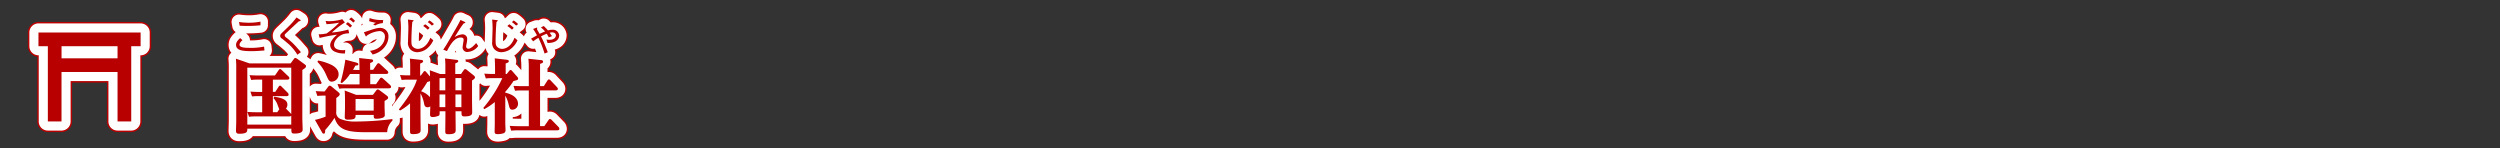
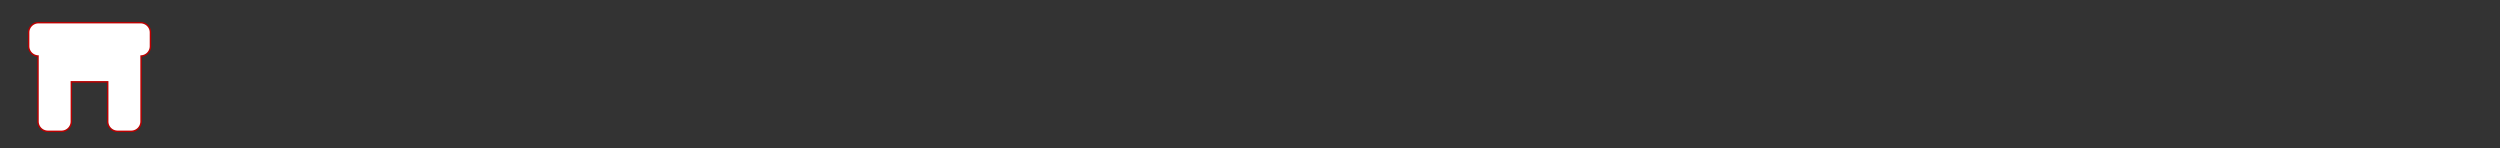
<svg xmlns="http://www.w3.org/2000/svg" viewBox="0 0 839.72 49.72">
  <rect x="0" y="0" width="839.72" height="49.72" fill="#333333" stroke="none" />
  <title>rc4016519941601-00005アセット 1</title>
  <g id="654d9445-379f-4434-8f9a-fcb3956c1285" data-name="レイヤー 2">
    <g id="c5bf8013-0e9f-4d41-840f-b7a2303a6e61" data-name="レイヤー 1">
-       <path d="M88.26,18.43,89.31,17c.19-.27.32-.4.51-.4a1.68,1.68,0,0,1,.62.27l2.48,1.83c.35.24.51.4.51.67,0,.46-.43.75-1.24,1.27V36.91c0,.57.11,3.45.11,3.64,0,.51,0,1.45-2.8,1.45-1,0-1-.38-1-1.64H73.71c0,1,0,1.7-2.75,1.7-.75,0-1.05-.27-1.05-1,0-.48.08-2.72.08-3.18V20.24a32.44,32.44,0,0,0-.11-3.39l4.58,1.59ZM73.71,19.86V39H88.47V36a.84.84,0,0,1-.73.24H76.41a20.9,20.9,0,0,0-2.13.11l-.54-1.62c.83.05,1.64.11,2.72.11H78.7V29.42H77.43a20.32,20.32,0,0,0-2.13.11l-.54-1.62c.83.05,1.64.11,2.72.11H78.7V23.87H77.08A20.92,20.92,0,0,0,75,24l-.54-1.62c.83.05,1.67.11,2.72.11H83l1.24-1.8c.19-.27.3-.35.46-.35s.27,0,.57.32l2.24,2.13a.82.82,0,0,1,.32.59c0,.46-.43.51-.78.51H82.3V28h.81l1.1-1.7c.16-.24.24-.38.46-.38s.3.05.59.35l2,2a1,1,0,0,1,.32.65c0,.51-.51.51-.75.51H82.3v5.39h1.48l.67-1c-.13-.22-.57-1.45-.67-1.72a7,7,0,0,0-1.27-2l.22-.48c1.67.27,4.44.7,4.44,2.64a2,2,0,0,1-.48,1.35l1.54,1.56a1,1,0,0,1,.24.32V19.86ZM78.14,4.41a19.44,19.44,0,0,1-3.88.36,23.07,23.07,0,0,1-3.34-.24l.23,1.25c.47,0,.94.07,2.26.07a39,39,0,0,0,4.72-.22Zm1.2,8.38a21.19,21.19,0,0,1-4.82.42c-2.25,0-3.43-.24-3.43-1.08,0-.59.83-1.37,1-1.51l-.79-.69c-.92.85-1.37,1.48-1.37,2.29,0,1.79,2,2.1,5.11,2.1,1.41,0,2.11-.05,4.43-.23ZM90.23,3a23.66,23.66,0,0,1-3,3.36C87,6.61,85.8,7.74,85.53,8c-.57.57-.77.75-.77,1.17s.19.67.67,1,1.68,1.37,2.41,2a16.64,16.64,0,0,1,2.69,3.35l1.2-.87-.09-.09-1.47-1.68a24,24,0,0,0-3.49-3.2.94.94,0,0,1-.42-.7c0-.11,0-.28.39-.63q2.12-2,4.29-4c.67-.19.69-.22.69-.32s-.09-.2-.2-.27ZM100.85,26.3c.24-.32.4-.38.54-.38a.94.94,0,0,1,.59.27l2.29,1.89c.43.35.48.54.48.7,0,.43-.4.73-1.16,1.29v4.5A2.32,2.32,0,0,0,105,37.1a12.33,12.33,0,0,0,5.06.86,99.7,99.7,0,0,0,12.39-.83l0,.54a5.59,5.59,0,0,0-1.75,3.88h-7c-6.65,0-9.37-.81-10.69-4.82a31.83,31.83,0,0,1-3.15,4.09c0,.7,0,1.21-.51,1.21-.16,0-.32,0-.59-.51l-2.34-4.12A21.19,21.19,0,0,0,100,36.32V29.26h-.75a17,17,0,0,0-2,.11l-.57-1.62c1.4.08,1.91.11,3,.11Zm-3.34-8.83A18.18,18.18,0,0,1,102,18.94c.67.35,2.37,1.35,2.37,3.1a2.42,2.42,0,0,1-2.26,2.53c-.92,0-1.13-.54-1.86-2.13a14.26,14.26,0,0,0-3-4.52Zm13.87,3.18V20c0-1.19-.05-2.48-.11-3.37l4,.43c.27,0,.7.08.7.48s-.32.46-1,.78v2.26h1l1.29-1.86c.19-.27.35-.35.48-.35a1,1,0,0,1,.57.3l2.37,2.18a1,1,0,0,1,.38.62c0,.51-.62.51-.86.51H115v3.45h1.94l1.29-1.86a.61.61,0,0,1,.48-.35,1.15,1.15,0,0,1,.57.3l2.37,2.15a1.1,1.1,0,0,1,.35.62c0,.51-.59.51-.83.51H106.59a18.65,18.65,0,0,0-2,.13L104,25.35a25.7,25.7,0,0,0,2.72.13h4.69V22h-3.21a12.92,12.92,0,0,1-2.75,3.07l-.43-.27a58.82,58.82,0,0,0,1.62-7.62l3.55.94c.81.22.81.46.81.59,0,.38-.3.4-1,.48-.19.38-.3.57-.78,1.4ZM115.91,29,117,27.54c.22-.3.38-.35.57-.35a1,1,0,0,1,.54.24L120.22,29c.51.4.78.59.78.92s-.08.51-1.19,1.13v1.91c0,.43.08,2.34.08,2.72s0,.86-1.1,1.13a7.12,7.12,0,0,1-1.62.22c-1,0-1-.24-1-1.29h-6.09c0,1.05,0,1.59-2.56,1.59-1,0-1.08-.43-1.08-.86s.08-2.75.08-3.21V31c0-2.29-.08-3.07-.11-3.47L110.25,29Zm-5.84,1.4V34.3h6.09V30.42ZM108.89,5.79a8,8,0,0,0-1.43-1.2l-.66.62a6.16,6.16,0,0,1,1.44,1.21Zm1-1.61A5.86,5.86,0,0,0,108.61,3l-.71.61a4.72,4.72,0,0,1,1.37,1.12Zm-4.28-.59a15.57,15.57,0,0,1-4.39.67A7.75,7.75,0,0,1,100,4.16l.32,1.1a30.37,30.37,0,0,0,4.24-.51,26.9,26.9,0,0,1-4.27,3.66c-.17,0-1,.15-1.17.17a13.07,13.07,0,0,1-1.44.08L98,9.88a55.58,55.58,0,0,1,5.87-1.1c-2.33,1.9-2.33,3.35-2.33,3.54a2.53,2.53,0,0,0,1.39,2.1,7.37,7.37,0,0,0,3.59.67l.08-1.18A4.2,4.2,0,0,1,106,14c-1.94,0-3.16-.51-3.16-1.8S104,9.33,106,8.59a7.81,7.81,0,0,1,1.92-.26l-.27-1.27a28.3,28.3,0,0,1-5.54,1,30.19,30.19,0,0,1,4.37-3.38Zm13.75.27a3.72,3.72,0,0,1-.57,0,11.14,11.14,0,0,1-4-.66l-.15,1.06a22.2,22.2,0,0,0,2.26.55l-.93.47.66.42a6.1,6.1,0,0,1,2.58-.79Zm-3.54,11.59c3.15-.73,5.29-3.38,5.29-5.95a2.76,2.76,0,0,0-2.76-3c-1.12,0-2.33.42-5.49,1.49l.48,1c.11.24.16.38.26.38s.13-.09.19-.22a2.21,2.21,0,0,0,.23-.15,8.5,8.5,0,0,1,4-1.41,1.76,1.76,0,0,1,1.9,1.94c0,1.61-1.28,4.2-5,4.68Zm16.95,6c.22-.3.3-.43.51-.43s.32.08.51.3l1.29,1.51c0-1.05-.05-1.32-.08-2.1L138.48,22h1.75V20a30.49,30.49,0,0,0-.11-3.23l3.77.46c.48.05.67.16.67.46s-.27.46-1,.75V22h1.94l.89-1.27c.22-.3.32-.38.51-.38a.86.86,0,0,1,.54.27l2.29,1.83a1,1,0,0,1,.46.7c0,.46-.94,1-1,1v7c0,.19.05,3,.05,3.64s0,1.45-2.59,1.45c-1,0-1-.38-1-1.72h-2v1.13c0,.3.05,4.28.05,5.06s0,1.51-2.5,1.51c-.92,0-1-.35-1-1,0-.81.05-4.31.05-5v-1.7h-1.94c0,1.16,0,1.29-.3,1.48a5.56,5.56,0,0,1-2,.46c-.81,0-.92-.43-.92-.86s.08-2.37.08-2.75a1.25,1.25,0,0,1-.89.32c-1,0-1.1-.75-1.24-1.48a11.34,11.34,0,0,0-1.16-3.18v7.11c0,.65.05,4.34.05,5.06s0,1.51-2.56,1.51c-.94,0-1-.35-1-1,0-.81,0-4.34,0-5V31.84A16.26,16.26,0,0,1,125,34.27l-.38-.38c4.69-5.92,5.55-8.46,6.06-10h-3a16.42,16.42,0,0,0-2.13.11L125,22.34c.75.05,1.62.11,2.72.11h.7v-2.5c0-.83,0-1.86-.11-3.12l3.8.43c.38.05.65.13.65.46s-.32.51-1,.78v4H132Zm2.32,2.94-.94.3a27.46,27.46,0,0,1-2.07,3.1,7,7,0,0,1,3,2Zm3.18-1v4.09h1.94V23.36Zm0,5.49v4.25h1.94V28.86Zm7.35-1.4V23.36h-2v4.09Zm0,5.66V28.86h-2v4.25ZM134.93,6.51a7.13,7.13,0,0,0-1.49-1.22l-.66.58a12.51,12.51,0,0,1,1.56,1.24Zm1.47-1.28A9.29,9.29,0,0,0,134.9,4l-.59.57a9.61,9.61,0,0,1,1.41,1.17ZM127.66,3.7a27.75,27.75,0,0,1,.15,3c0,.63-.12,3.7-.12,4.4a3.27,3.27,0,0,0,.66,2.5,3.28,3.28,0,0,0,2.45,1.08,5.91,5.91,0,0,0,2.65-.78,7.41,7.41,0,0,0,2.73-3.23l-1-.86c-1,2.71-2.75,3.74-4.21,3.74a2.33,2.33,0,0,1-1.72-.78c-.35-.44-.42-.82-.42-2.15s.13-4.84.32-6.18c.08,0,.4-.22.4-.36s0-.13-.39-.19Zm17.66.13c-.39.79-.67,1.35-1.71,3.14l-2,3.47c-.81,1.39-1.27,2.19-2.09,3.38l1.25.48c1.7-3.42,3.11-4.56,4.67-4.56.17,0,.93,0,.93.75,0,.36-.35,2.13-.35,2.53a1.54,1.54,0,0,0,1.76,1.57,4.79,4.79,0,0,0,3.49-2l-.7-1c-.55.71-1.79,1.91-2.54,1.91a.74.74,0,0,1-.82-.73,6.05,6.05,0,0,1,.16-1,8.73,8.73,0,0,0,.2-1.49,1.53,1.53,0,0,0-1.75-1.59,5.54,5.54,0,0,0-2.49.94l1.41-2.25A27.38,27.38,0,0,1,146.38,5c.12,0,.55-.12.55-.31s0-.11-.13-.16Zm16.39,17.08c.22-.22.3-.27.43-.27s.3.08.46.27l1.75,2a.94.94,0,0,1,.32.62c0,.48-.4.54-1.56.83A28.18,28.18,0,0,1,160.35,28v.27c3.69.83,4.28,2.72,4.28,3.64a1.94,1.94,0,0,1-1.8,2.07c-.89,0-1-.35-1.37-1.86a10.87,10.87,0,0,0-1.1-2.85v9.16c0,.38.08,2,.08,2.34a1.06,1.06,0,0,1-.86,1.19,6.78,6.78,0,0,1-1.67.24c-.94,0-1.13-.24-1.13-.83,0-.43.05-2.34.05-2.75V31.41a20.64,20.64,0,0,1-3.53,2.4l-.32-.43a43.17,43.17,0,0,0,6.38-10H156a18.77,18.77,0,0,0-2.18.11l-.51-1.62c.83.05,1.64.11,2.72.11h.89V20.13c0-1.21-.05-2.5-.11-3.39l4,.46c.38.05.73.13.73.48s-.13.46-1.05.78V22h.35Zm6.54-.78a28.25,28.25,0,0,0-.13-3.26l4.25.46c.35,0,.67.16.67.51s-.13.46-1,.75v7.49h1.27l1.19-1.86c.24-.38.38-.4.51-.4a.81.81,0,0,1,.59.35l2.07,2.18c.32.35.35.51.35.62,0,.43-.43.54-.81.54h-5.17v12h1.43l1.43-2.07c.11-.16.22-.32.46-.32a.82.82,0,0,1,.59.32l2.26,2.32a1,1,0,0,1,.32.65c0,.22-.13.51-.81.51H164.52a18.77,18.77,0,0,0-2.18.11l-.51-1.62c.78.05,1.62.11,2.69.11h3.74v-12h-2.45a17.54,17.54,0,0,0-2.18.11L163.12,26c.75,0,1.62.08,2.69.08h2.45ZM163.2,6.51a7.13,7.13,0,0,0-1.49-1.22l-.66.58a12.51,12.51,0,0,1,1.56,1.24Zm1.47-1.28A9.29,9.29,0,0,0,163.18,4l-.59.57A9.61,9.61,0,0,1,164,5.75ZM155.94,3.7a27.75,27.75,0,0,1,.15,3c0,.63-.12,3.7-.12,4.4a3.27,3.27,0,0,0,.66,2.5,3.28,3.28,0,0,0,2.45,1.08,5.91,5.91,0,0,0,2.65-.78,7.41,7.41,0,0,0,2.73-3.23l-1-.86c-1,2.71-2.75,3.74-4.21,3.74a2.33,2.33,0,0,1-1.72-.78c-.35-.44-.42-.82-.42-2.15s.13-4.84.32-6.18c.08,0,.4-.22.4-.36s0-.13-.39-.19Zm16.39,2.65a10,10,0,0,1,1.39,1.35c-.5.2-.93.38-1.82.82-.3-.52-.61-1-.9-1.59a2.77,2.77,0,0,0,.09-.43c0-.07-.09-.11-.22-.07l-1.17.43A19,19,0,0,1,171,9l-2,1.14.73.89a13.5,13.5,0,0,1,1.76-1.18,34.11,34.11,0,0,1,2.06,5.28l1.09-.44c-.19-.54-.59-1.51-.89-2.26a28.82,28.82,0,0,0-1.4-3.06,15.71,15.71,0,0,1,1.91-.9,9.52,9.52,0,0,1,.7,1.21l1.08-.39a13.73,13.73,0,0,0-.78-1.14A3.49,3.49,0,0,1,176,8c1.17,0,1.36.71,1.36,1.06s-.3,1.45-2.19,1.45a6.25,6.25,0,0,1-1-.09l.39,1.16c3.67,0,3.9-2,3.9-2.54a2.09,2.09,0,0,0-2.31-1.91,5.13,5.13,0,0,0-1.47.23c-.32-.39-.79-.9-1.39-1.49Z" transform="translate(9.36 2.86)" style="fill:none;stroke:#b90000;stroke-linejoin:round;stroke-width:6px" />
-       <path d="M88.26,18.43,89.31,17c.19-.27.32-.4.51-.4a1.68,1.68,0,0,1,.62.27l2.48,1.83c.35.24.51.4.51.67,0,.46-.43.75-1.24,1.27V36.91c0,.57.11,3.45.11,3.64,0,.51,0,1.45-2.8,1.45-1,0-1-.38-1-1.64H73.71c0,1,0,1.7-2.75,1.7-.75,0-1.05-.27-1.05-1,0-.48.08-2.72.08-3.18V20.24a32.44,32.44,0,0,0-.11-3.39l4.58,1.59ZM73.71,19.86V39H88.47V36a.84.84,0,0,1-.73.24H76.41a20.9,20.9,0,0,0-2.13.11l-.54-1.62c.83.05,1.64.11,2.72.11H78.7V29.42H77.43a20.32,20.32,0,0,0-2.13.11l-.54-1.62c.83.05,1.64.11,2.72.11H78.7V23.87H77.08A20.92,20.92,0,0,0,75,24l-.54-1.62c.83.05,1.67.11,2.72.11H83l1.24-1.8c.19-.27.3-.35.46-.35s.27,0,.57.32l2.24,2.13a.82.82,0,0,1,.32.59c0,.46-.43.51-.78.51H82.3V28h.81l1.1-1.7c.16-.24.24-.38.46-.38s.3.05.59.35l2,2a1,1,0,0,1,.32.65c0,.51-.51.51-.75.51H82.3v5.39h1.48l.67-1c-.13-.22-.57-1.45-.67-1.72a7,7,0,0,0-1.27-2l.22-.48c1.67.27,4.44.7,4.44,2.64a2,2,0,0,1-.48,1.35l1.54,1.56a1,1,0,0,1,.24.32V19.86ZM78.14,4.41a19.44,19.44,0,0,1-3.88.36,23.07,23.07,0,0,1-3.34-.24l.23,1.25c.47,0,.94.07,2.26.07a39,39,0,0,0,4.72-.22Zm1.2,8.38a21.19,21.19,0,0,1-4.82.42c-2.25,0-3.43-.24-3.43-1.08,0-.59.83-1.37,1-1.51l-.79-.69c-.92.85-1.37,1.48-1.37,2.29,0,1.79,2,2.1,5.11,2.1,1.41,0,2.11-.05,4.43-.23ZM90.23,3a23.66,23.66,0,0,1-3,3.36C87,6.61,85.8,7.74,85.53,8c-.57.57-.77.75-.77,1.17s.19.67.67,1,1.68,1.37,2.41,2a16.64,16.64,0,0,1,2.69,3.35l1.2-.87-.09-.09-1.47-1.68a24,24,0,0,0-3.49-3.2.94.94,0,0,1-.42-.7c0-.11,0-.28.39-.63q2.12-2,4.29-4c.67-.19.69-.22.69-.32s-.09-.2-.2-.27ZM100.85,26.3c.24-.32.4-.38.54-.38a.94.94,0,0,1,.59.27l2.29,1.89c.43.35.48.54.48.7,0,.43-.4.73-1.16,1.29v4.5A2.32,2.32,0,0,0,105,37.1a12.33,12.33,0,0,0,5.06.86,99.7,99.7,0,0,0,12.39-.83l0,.54a5.59,5.59,0,0,0-1.75,3.88h-7c-6.65,0-9.37-.81-10.69-4.82a31.83,31.83,0,0,1-3.15,4.09c0,.7,0,1.21-.51,1.21-.16,0-.32,0-.59-.51l-2.34-4.12A21.19,21.19,0,0,0,100,36.32V29.26h-.75a17,17,0,0,0-2,.11l-.57-1.62c1.4.08,1.91.11,3,.11Zm-3.34-8.83A18.18,18.18,0,0,1,102,18.94c.67.35,2.37,1.35,2.37,3.1a2.42,2.42,0,0,1-2.26,2.53c-.92,0-1.13-.54-1.86-2.13a14.26,14.26,0,0,0-3-4.52Zm13.87,3.18V20c0-1.19-.05-2.48-.11-3.37l4,.43c.27,0,.7.08.7.48s-.32.46-1,.78v2.26h1l1.29-1.86c.19-.27.35-.35.48-.35a1,1,0,0,1,.57.3l2.37,2.18a1,1,0,0,1,.38.62c0,.51-.62.51-.86.51H115v3.45h1.94l1.29-1.86a.61.61,0,0,1,.48-.35,1.15,1.15,0,0,1,.57.3l2.37,2.15a1.1,1.1,0,0,1,.35.62c0,.51-.59.51-.83.51H106.59a18.65,18.65,0,0,0-2,.13L104,25.35a25.7,25.7,0,0,0,2.72.13h4.69V22h-3.21a12.92,12.92,0,0,1-2.75,3.07l-.43-.27a58.82,58.82,0,0,0,1.62-7.62l3.55.94c.81.22.81.46.81.59,0,.38-.3.4-1,.48-.19.38-.3.57-.78,1.4ZM115.91,29,117,27.54c.22-.3.38-.35.57-.35a1,1,0,0,1,.54.24L120.22,29c.51.4.78.59.78.92s-.08.51-1.19,1.13v1.91c0,.43.08,2.34.08,2.72s0,.86-1.1,1.13a7.12,7.12,0,0,1-1.62.22c-1,0-1-.24-1-1.29h-6.09c0,1.05,0,1.59-2.56,1.59-1,0-1.08-.43-1.08-.86s.08-2.75.08-3.21V31c0-2.29-.08-3.07-.11-3.47L110.25,29Zm-5.84,1.4V34.3h6.09V30.42ZM108.89,5.79a8,8,0,0,0-1.43-1.2l-.66.62a6.16,6.16,0,0,1,1.44,1.21Zm1-1.61A5.86,5.86,0,0,0,108.61,3l-.71.61a4.72,4.72,0,0,1,1.37,1.12Zm-4.28-.59a15.57,15.57,0,0,1-4.39.67A7.75,7.75,0,0,1,100,4.16l.32,1.1a30.37,30.37,0,0,0,4.24-.51,26.9,26.9,0,0,1-4.27,3.66c-.17,0-1,.15-1.17.17a13.07,13.07,0,0,1-1.44.08L98,9.88a55.58,55.58,0,0,1,5.87-1.1c-2.33,1.9-2.33,3.35-2.33,3.54a2.53,2.53,0,0,0,1.39,2.1,7.37,7.37,0,0,0,3.59.67l.08-1.18A4.2,4.2,0,0,1,106,14c-1.94,0-3.16-.51-3.16-1.8S104,9.33,106,8.59a7.81,7.81,0,0,1,1.92-.26l-.27-1.27a28.3,28.3,0,0,1-5.54,1,30.19,30.19,0,0,1,4.37-3.38Zm13.75.27a3.72,3.72,0,0,1-.57,0,11.14,11.14,0,0,1-4-.66l-.15,1.06a22.2,22.2,0,0,0,2.26.55l-.93.47.66.42a6.1,6.1,0,0,1,2.58-.79Zm-3.54,11.59c3.15-.73,5.29-3.38,5.29-5.95a2.76,2.76,0,0,0-2.76-3c-1.12,0-2.33.42-5.49,1.49l.48,1c.11.24.16.38.26.38s.13-.09.19-.22a2.21,2.21,0,0,0,.23-.15,8.5,8.5,0,0,1,4-1.41,1.76,1.76,0,0,1,1.9,1.94c0,1.61-1.28,4.2-5,4.68Zm16.95,6c.22-.3.3-.43.51-.43s.32.08.51.3l1.29,1.51c0-1.05-.05-1.32-.08-2.1L138.48,22h1.75V20a30.49,30.49,0,0,0-.11-3.23l3.77.46c.48.05.67.16.67.46s-.27.46-1,.75V22h1.94l.89-1.27c.22-.3.32-.38.51-.38a.86.86,0,0,1,.54.27l2.29,1.83a1,1,0,0,1,.46.7c0,.46-.94,1-1,1v7c0,.19.05,3,.05,3.64s0,1.45-2.59,1.45c-1,0-1-.38-1-1.72h-2v1.13c0,.3.05,4.28.05,5.06s0,1.51-2.5,1.51c-.92,0-1-.35-1-1,0-.81.05-4.31.05-5v-1.7h-1.94c0,1.16,0,1.29-.3,1.48a5.56,5.56,0,0,1-2,.46c-.81,0-.92-.43-.92-.86s.08-2.37.08-2.75a1.25,1.25,0,0,1-.89.32c-1,0-1.1-.75-1.24-1.48a11.34,11.34,0,0,0-1.16-3.18v7.11c0,.65.05,4.34.05,5.06s0,1.51-2.56,1.51c-.94,0-1-.35-1-1,0-.81,0-4.34,0-5V31.84A16.26,16.26,0,0,1,125,34.27l-.38-.38c4.69-5.92,5.55-8.46,6.06-10h-3a16.42,16.42,0,0,0-2.13.11L125,22.34c.75.05,1.62.11,2.72.11h.7v-2.5c0-.83,0-1.86-.11-3.12l3.8.43c.38.05.65.13.65.46s-.32.51-1,.78v4H132Zm2.32,2.94-.94.3a27.46,27.46,0,0,1-2.07,3.1,7,7,0,0,1,3,2Zm3.18-1v4.09h1.94V23.36Zm0,5.49v4.25h1.94V28.86Zm7.35-1.4V23.36h-2v4.09Zm0,5.66V28.86h-2v4.25ZM134.93,6.51a7.13,7.13,0,0,0-1.49-1.22l-.66.58a12.51,12.51,0,0,1,1.56,1.24Zm1.47-1.28A9.29,9.29,0,0,0,134.9,4l-.59.57a9.61,9.61,0,0,1,1.41,1.17ZM127.66,3.7a27.75,27.75,0,0,1,.15,3c0,.63-.12,3.7-.12,4.4a3.27,3.27,0,0,0,.66,2.5,3.28,3.28,0,0,0,2.45,1.08,5.91,5.91,0,0,0,2.65-.78,7.41,7.41,0,0,0,2.73-3.23l-1-.86c-1,2.71-2.75,3.74-4.21,3.74a2.33,2.33,0,0,1-1.72-.78c-.35-.44-.42-.82-.42-2.15s.13-4.84.32-6.18c.08,0,.4-.22.4-.36s0-.13-.39-.19Zm17.66.13c-.39.79-.67,1.35-1.71,3.14l-2,3.47c-.81,1.39-1.27,2.19-2.09,3.38l1.25.48c1.7-3.42,3.11-4.56,4.67-4.56.17,0,.93,0,.93.75,0,.36-.35,2.13-.35,2.53a1.54,1.54,0,0,0,1.76,1.57,4.79,4.79,0,0,0,3.49-2l-.7-1c-.55.71-1.79,1.91-2.54,1.91a.74.74,0,0,1-.82-.73,6.05,6.05,0,0,1,.16-1,8.73,8.73,0,0,0,.2-1.49,1.53,1.53,0,0,0-1.75-1.59,5.54,5.54,0,0,0-2.49.94l1.41-2.25A27.38,27.38,0,0,1,146.38,5c.12,0,.55-.12.55-.31s0-.11-.13-.16Zm16.39,17.08c.22-.22.3-.27.43-.27s.3.08.46.27l1.75,2a.94.94,0,0,1,.32.62c0,.48-.4.54-1.56.83A28.18,28.18,0,0,1,160.35,28v.27c3.69.83,4.28,2.72,4.28,3.64a1.94,1.94,0,0,1-1.8,2.07c-.89,0-1-.35-1.37-1.86a10.87,10.87,0,0,0-1.1-2.85v9.16c0,.38.08,2,.08,2.34a1.06,1.06,0,0,1-.86,1.19,6.78,6.78,0,0,1-1.67.24c-.94,0-1.13-.24-1.13-.83,0-.43.05-2.34.05-2.75V31.41a20.64,20.64,0,0,1-3.53,2.4l-.32-.43a43.17,43.17,0,0,0,6.38-10H156a18.77,18.77,0,0,0-2.18.11l-.51-1.62c.83.05,1.64.11,2.72.11h.89V20.13c0-1.21-.05-2.5-.11-3.39l4,.46c.38.05.73.13.73.48s-.13.46-1.05.78V22h.35Zm6.54-.78a28.25,28.25,0,0,0-.13-3.26l4.25.46c.35,0,.67.16.67.51s-.13.46-1,.75v7.49h1.27l1.19-1.86c.24-.38.38-.4.51-.4a.81.81,0,0,1,.59.35l2.07,2.18c.32.35.35.51.35.62,0,.43-.43.54-.81.54h-5.17v12h1.43l1.43-2.07c.11-.16.22-.32.46-.32a.82.82,0,0,1,.59.32l2.26,2.32a1,1,0,0,1,.32.65c0,.22-.13.51-.81.51H164.52a18.77,18.77,0,0,0-2.18.11l-.51-1.62c.78.05,1.62.11,2.69.11h3.74v-12h-2.45a17.54,17.54,0,0,0-2.18.11L163.12,26c.75,0,1.62.08,2.69.08h2.45ZM163.2,6.51a7.13,7.13,0,0,0-1.49-1.22l-.66.58a12.51,12.51,0,0,1,1.56,1.24Zm1.47-1.28A9.29,9.29,0,0,0,163.18,4l-.59.57A9.61,9.61,0,0,1,164,5.75ZM155.94,3.7a27.75,27.75,0,0,1,.15,3c0,.63-.12,3.7-.12,4.4a3.27,3.27,0,0,0,.66,2.5,3.28,3.28,0,0,0,2.45,1.08,5.91,5.91,0,0,0,2.65-.78,7.41,7.41,0,0,0,2.73-3.23l-1-.86c-1,2.71-2.75,3.74-4.21,3.74a2.33,2.33,0,0,1-1.72-.78c-.35-.44-.42-.82-.42-2.15s.13-4.84.32-6.18c.08,0,.4-.22.4-.36s0-.13-.39-.19Zm16.39,2.65a10,10,0,0,1,1.39,1.35c-.5.2-.93.38-1.82.82-.3-.52-.61-1-.9-1.59a2.77,2.77,0,0,0,.09-.43c0-.07-.09-.11-.22-.07l-1.17.43A19,19,0,0,1,171,9l-2,1.14.73.89a13.5,13.5,0,0,1,1.76-1.18,34.11,34.11,0,0,1,2.06,5.28l1.09-.44c-.19-.54-.59-1.51-.89-2.26a28.82,28.82,0,0,0-1.4-3.06,15.71,15.71,0,0,1,1.91-.9,9.52,9.52,0,0,1,.7,1.21l1.08-.39a13.73,13.73,0,0,0-.78-1.14A3.49,3.49,0,0,1,176,8c1.17,0,1.36.71,1.36,1.06s-.3,1.45-2.19,1.45a6.25,6.25,0,0,1-1-.09l.39,1.16c3.67,0,3.9-2,3.9-2.54a2.09,2.09,0,0,0-2.31-1.91,5.13,5.13,0,0,0-1.47.23c-.32-.39-.79-.9-1.39-1.49Z" transform="translate(9.36 2.86)" style="fill:none;stroke:#fff;stroke-linejoin:round;stroke-width:5px" />
-       <path d="M88.26,18.43,89.31,17c.19-.27.32-.4.51-.4a1.68,1.68,0,0,1,.62.27l2.48,1.83c.35.24.51.4.51.67,0,.46-.43.75-1.24,1.27V36.91c0,.57.11,3.45.11,3.64,0,.51,0,1.45-2.8,1.45-1,0-1-.38-1-1.64H73.71c0,1,0,1.7-2.75,1.7-.75,0-1.05-.27-1.05-1,0-.48.08-2.72.08-3.18V20.24a32.44,32.44,0,0,0-.11-3.39l4.58,1.59ZM73.71,19.86V39H88.47V36a.84.84,0,0,1-.73.24H76.41a20.9,20.9,0,0,0-2.13.11l-.54-1.62c.83.05,1.64.11,2.72.11H78.7V29.42H77.43a20.32,20.32,0,0,0-2.13.11l-.54-1.62c.83.05,1.64.11,2.72.11H78.7V23.87H77.08A20.92,20.92,0,0,0,75,24l-.54-1.62c.83.05,1.67.11,2.72.11H83l1.24-1.8c.19-.27.3-.35.46-.35s.27,0,.57.32l2.24,2.13a.82.82,0,0,1,.32.59c0,.46-.43.51-.78.51H82.3V28h.81l1.1-1.7c.16-.24.24-.38.46-.38s.3.05.59.35l2,2a1,1,0,0,1,.32.65c0,.51-.51.51-.75.51H82.3v5.39h1.48l.67-1c-.13-.22-.57-1.45-.67-1.72a7,7,0,0,0-1.27-2l.22-.48c1.67.27,4.44.7,4.44,2.64a2,2,0,0,1-.48,1.35l1.54,1.56a1,1,0,0,1,.24.32V19.86ZM78.14,4.41a19.44,19.44,0,0,1-3.88.36,23.07,23.07,0,0,1-3.34-.24l.23,1.25c.47,0,.94.07,2.26.07a39,39,0,0,0,4.72-.22Zm1.2,8.38a21.19,21.19,0,0,1-4.82.42c-2.25,0-3.43-.24-3.43-1.08,0-.59.83-1.37,1-1.51l-.79-.69c-.92.85-1.37,1.48-1.37,2.29,0,1.79,2,2.1,5.11,2.1,1.41,0,2.11-.05,4.43-.23ZM90.23,3a23.66,23.66,0,0,1-3,3.36C87,6.61,85.8,7.74,85.53,8c-.57.57-.77.75-.77,1.17s.19.67.67,1,1.68,1.37,2.41,2a16.64,16.64,0,0,1,2.69,3.35l1.2-.87-.09-.09-1.47-1.68a24,24,0,0,0-3.49-3.2.94.94,0,0,1-.42-.7c0-.11,0-.28.39-.63q2.12-2,4.29-4c.67-.19.69-.22.69-.32s-.09-.2-.2-.27ZM100.85,26.3c.24-.32.4-.38.54-.38a.94.94,0,0,1,.59.27l2.29,1.89c.43.35.48.54.48.7,0,.43-.4.73-1.16,1.29v4.5A2.32,2.32,0,0,0,105,37.1a12.33,12.33,0,0,0,5.06.86,99.7,99.7,0,0,0,12.39-.83l0,.54a5.59,5.59,0,0,0-1.75,3.88h-7c-6.65,0-9.37-.81-10.69-4.82a31.83,31.83,0,0,1-3.15,4.09c0,.7,0,1.21-.51,1.21-.16,0-.32,0-.59-.51l-2.34-4.12A21.19,21.19,0,0,0,100,36.32V29.26h-.75a17,17,0,0,0-2,.11l-.57-1.62c1.4.08,1.91.11,3,.11Zm-3.34-8.83A18.18,18.18,0,0,1,102,18.94c.67.35,2.37,1.35,2.37,3.1a2.42,2.42,0,0,1-2.26,2.53c-.92,0-1.13-.54-1.86-2.13a14.26,14.26,0,0,0-3-4.52Zm13.87,3.18V20c0-1.19-.05-2.48-.11-3.37l4,.43c.27,0,.7.08.7.48s-.32.46-1,.78v2.26h1l1.29-1.86c.19-.27.35-.35.48-.35a1,1,0,0,1,.57.3l2.37,2.18a1,1,0,0,1,.38.62c0,.51-.62.51-.86.51H115v3.45h1.94l1.29-1.86a.61.61,0,0,1,.48-.35,1.15,1.15,0,0,1,.57.3l2.37,2.15a1.1,1.1,0,0,1,.35.62c0,.51-.59.51-.83.51H106.59a18.65,18.65,0,0,0-2,.13L104,25.35a25.7,25.7,0,0,0,2.72.13h4.69V22h-3.21a12.92,12.92,0,0,1-2.75,3.07l-.43-.27a58.82,58.82,0,0,0,1.62-7.62l3.55.94c.81.22.81.46.81.59,0,.38-.3.4-1,.48-.19.38-.3.57-.78,1.4ZM115.91,29,117,27.54c.22-.3.38-.35.57-.35a1,1,0,0,1,.54.24L120.22,29c.51.4.78.59.78.92s-.08.51-1.19,1.13v1.91c0,.43.08,2.34.08,2.72s0,.86-1.1,1.13a7.12,7.12,0,0,1-1.62.22c-1,0-1-.24-1-1.29h-6.09c0,1.05,0,1.59-2.56,1.59-1,0-1.08-.43-1.08-.86s.08-2.75.08-3.21V31c0-2.29-.08-3.07-.11-3.47L110.25,29Zm-5.84,1.4V34.3h6.09V30.42ZM108.89,5.79a8,8,0,0,0-1.43-1.2l-.66.62a6.16,6.16,0,0,1,1.44,1.21Zm1-1.61A5.86,5.86,0,0,0,108.61,3l-.71.61a4.72,4.72,0,0,1,1.37,1.12Zm-4.28-.59a15.57,15.57,0,0,1-4.39.67A7.75,7.75,0,0,1,100,4.16l.32,1.1a30.37,30.37,0,0,0,4.24-.51,26.9,26.9,0,0,1-4.27,3.66c-.17,0-1,.15-1.17.17a13.07,13.07,0,0,1-1.44.08L98,9.88a55.58,55.58,0,0,1,5.87-1.1c-2.33,1.9-2.33,3.35-2.33,3.54a2.53,2.53,0,0,0,1.39,2.1,7.37,7.37,0,0,0,3.59.67l.08-1.18A4.2,4.2,0,0,1,106,14c-1.94,0-3.16-.51-3.16-1.8S104,9.33,106,8.59a7.81,7.81,0,0,1,1.92-.26l-.27-1.27a28.3,28.3,0,0,1-5.54,1,30.19,30.19,0,0,1,4.37-3.38Zm13.75.27a3.72,3.72,0,0,1-.57,0,11.14,11.14,0,0,1-4-.66l-.15,1.06a22.2,22.2,0,0,0,2.26.55l-.93.47.66.42a6.1,6.1,0,0,1,2.58-.79Zm-3.54,11.59c3.15-.73,5.29-3.38,5.29-5.95a2.76,2.76,0,0,0-2.76-3c-1.12,0-2.33.42-5.49,1.49l.48,1c.11.24.16.38.26.38s.13-.09.19-.22a2.21,2.21,0,0,0,.23-.15,8.5,8.5,0,0,1,4-1.41,1.76,1.76,0,0,1,1.9,1.94c0,1.61-1.28,4.2-5,4.68Zm16.95,6c.22-.3.3-.43.51-.43s.32.08.51.3l1.29,1.51c0-1.05-.05-1.32-.08-2.1L138.48,22h1.75V20a30.49,30.49,0,0,0-.11-3.23l3.77.46c.48.05.67.16.67.46s-.27.46-1,.75V22h1.94l.89-1.27c.22-.3.32-.38.51-.38a.86.86,0,0,1,.54.27l2.29,1.83a1,1,0,0,1,.46.7c0,.46-.94,1-1,1v7c0,.19.05,3,.05,3.64s0,1.45-2.59,1.45c-1,0-1-.38-1-1.72h-2v1.13c0,.3.05,4.28.05,5.06s0,1.51-2.5,1.51c-.92,0-1-.35-1-1,0-.81.05-4.31.05-5v-1.7h-1.94c0,1.16,0,1.29-.3,1.48a5.56,5.56,0,0,1-2,.46c-.81,0-.92-.43-.92-.86s.08-2.37.08-2.75a1.25,1.25,0,0,1-.89.32c-1,0-1.1-.75-1.24-1.48a11.34,11.34,0,0,0-1.16-3.18v7.11c0,.65.05,4.34.05,5.06s0,1.51-2.56,1.51c-.94,0-1-.35-1-1,0-.81,0-4.34,0-5V31.84A16.26,16.26,0,0,1,125,34.27l-.38-.38c4.69-5.92,5.55-8.46,6.06-10h-3a16.42,16.42,0,0,0-2.13.11L125,22.34c.75.05,1.62.11,2.72.11h.7v-2.5c0-.83,0-1.86-.11-3.12l3.8.43c.38.05.65.13.65.46s-.32.51-1,.78v4H132Zm2.32,2.94-.94.3a27.46,27.46,0,0,1-2.07,3.1,7,7,0,0,1,3,2Zm3.18-1v4.09h1.94V23.36Zm0,5.49v4.25h1.94V28.86Zm7.35-1.4V23.36h-2v4.09Zm0,5.66V28.86h-2v4.25ZM134.93,6.51a7.13,7.13,0,0,0-1.49-1.22l-.66.58a12.51,12.51,0,0,1,1.56,1.24Zm1.47-1.28A9.29,9.29,0,0,0,134.9,4l-.59.57a9.61,9.61,0,0,1,1.41,1.17ZM127.66,3.7a27.75,27.75,0,0,1,.15,3c0,.63-.12,3.7-.12,4.4a3.27,3.27,0,0,0,.66,2.5,3.28,3.28,0,0,0,2.45,1.08,5.91,5.91,0,0,0,2.65-.78,7.41,7.41,0,0,0,2.73-3.23l-1-.86c-1,2.71-2.75,3.74-4.21,3.74a2.33,2.33,0,0,1-1.72-.78c-.35-.44-.42-.82-.42-2.15s.13-4.84.32-6.18c.08,0,.4-.22.4-.36s0-.13-.39-.19Zm17.66.13c-.39.79-.67,1.35-1.71,3.14l-2,3.47c-.81,1.39-1.27,2.19-2.09,3.38l1.25.48c1.7-3.42,3.11-4.56,4.67-4.56.17,0,.93,0,.93.75,0,.36-.35,2.13-.35,2.53a1.54,1.54,0,0,0,1.76,1.57,4.79,4.79,0,0,0,3.49-2l-.7-1c-.55.71-1.79,1.91-2.54,1.91a.74.74,0,0,1-.82-.73,6.05,6.05,0,0,1,.16-1,8.73,8.73,0,0,0,.2-1.49,1.53,1.53,0,0,0-1.75-1.59,5.54,5.54,0,0,0-2.49.94l1.41-2.25A27.38,27.38,0,0,1,146.38,5c.12,0,.55-.12.55-.31s0-.11-.13-.16Zm16.39,17.08c.22-.22.3-.27.43-.27s.3.08.46.27l1.75,2a.94.94,0,0,1,.32.62c0,.48-.4.54-1.56.83A28.18,28.18,0,0,1,160.35,28v.27c3.69.83,4.28,2.72,4.28,3.64a1.94,1.94,0,0,1-1.8,2.07c-.89,0-1-.35-1.37-1.86a10.87,10.87,0,0,0-1.1-2.85v9.16c0,.38.08,2,.08,2.34a1.06,1.06,0,0,1-.86,1.19,6.78,6.78,0,0,1-1.67.24c-.94,0-1.13-.24-1.13-.83,0-.43.05-2.34.05-2.75V31.41a20.64,20.64,0,0,1-3.53,2.4l-.32-.43a43.17,43.17,0,0,0,6.38-10H156a18.77,18.77,0,0,0-2.18.11l-.51-1.62c.83.05,1.64.11,2.72.11h.89V20.13c0-1.21-.05-2.5-.11-3.39l4,.46c.38.05.73.13.73.48s-.13.46-1.05.78V22h.35Zm6.54-.78a28.25,28.25,0,0,0-.13-3.26l4.25.46c.35,0,.67.16.67.51s-.13.46-1,.75v7.49h1.27l1.19-1.86c.24-.38.38-.4.51-.4a.81.81,0,0,1,.59.35l2.07,2.18c.32.35.35.51.35.62,0,.43-.43.54-.81.54h-5.17v12h1.43l1.43-2.07c.11-.16.22-.32.46-.32a.82.82,0,0,1,.59.32l2.26,2.32a1,1,0,0,1,.32.65c0,.22-.13.51-.81.51H164.52a18.77,18.77,0,0,0-2.18.11l-.51-1.62c.78.05,1.62.11,2.69.11h3.74v-12h-2.45a17.54,17.54,0,0,0-2.18.11L163.12,26c.75,0,1.62.08,2.69.08h2.45ZM163.2,6.51a7.13,7.13,0,0,0-1.49-1.22l-.66.58a12.51,12.51,0,0,1,1.56,1.24Zm1.47-1.28A9.29,9.29,0,0,0,163.18,4l-.59.57A9.61,9.61,0,0,1,164,5.75ZM155.94,3.7a27.75,27.75,0,0,1,.15,3c0,.63-.12,3.7-.12,4.4a3.27,3.27,0,0,0,.66,2.5,3.28,3.28,0,0,0,2.45,1.08,5.91,5.91,0,0,0,2.65-.78,7.41,7.41,0,0,0,2.73-3.23l-1-.86c-1,2.71-2.75,3.74-4.21,3.74a2.33,2.33,0,0,1-1.72-.78c-.35-.44-.42-.82-.42-2.15s.13-4.84.32-6.18c.08,0,.4-.22.4-.36s0-.13-.39-.19Zm16.39,2.65a10,10,0,0,1,1.39,1.35c-.5.2-.93.38-1.82.82-.3-.52-.61-1-.9-1.59a2.77,2.77,0,0,0,.09-.43c0-.07-.09-.11-.22-.07l-1.17.43A19,19,0,0,1,171,9l-2,1.14.73.89a13.5,13.5,0,0,1,1.76-1.18,34.11,34.11,0,0,1,2.06,5.28l1.09-.44c-.19-.54-.59-1.51-.89-2.26a28.82,28.82,0,0,0-1.4-3.06,15.71,15.71,0,0,1,1.91-.9,9.52,9.52,0,0,1,.7,1.21l1.08-.39a13.73,13.73,0,0,0-.78-1.14A3.49,3.49,0,0,1,176,8c1.17,0,1.36.71,1.36,1.06s-.3,1.45-2.19,1.45a6.25,6.25,0,0,1-1-.09l.39,1.16c3.67,0,3.9-2,3.9-2.54a2.09,2.09,0,0,0-2.31-1.91,5.13,5.13,0,0,0-1.47.23c-.32-.39-.79-.9-1.39-1.49Z" transform="translate(9.36 2.86)" style="fill:#b90000" />
      <path d="M37.87,5H3.56A3.06,3.06,0,0,0,.5,8.06v4.59a3.06,3.06,0,0,0,3.06,3.06h.09V37.93A3.06,3.06,0,0,0,6.71,41h4.59a3.06,3.06,0,0,0,3.06-3.06V24.38H27.06V37.93A3.06,3.06,0,0,0,30.12,41h4.6a3.06,3.06,0,0,0,3.06-3.06V15.72h.09a3.06,3.06,0,0,0,3.06-3.06V8.06A3.06,3.06,0,0,0,37.87,5Z" transform="translate(9.36 2.86)" style="fill:none;stroke:#b90000;stroke-miterlimit:10" />
      <path d="M37.87,5H3.56A3.06,3.06,0,0,0,.5,8.06v4.59a3.06,3.06,0,0,0,3.06,3.06h.09V37.93A3.06,3.06,0,0,0,6.71,41h4.59a3.06,3.06,0,0,0,3.06-3.06V24.38H27.06V37.93A3.06,3.06,0,0,0,30.12,41h4.6a3.06,3.06,0,0,0,3.06-3.06V15.72h.09a3.06,3.06,0,0,0,3.06-3.06V8.06A3.06,3.06,0,0,0,37.87,5Z" transform="translate(9.36 2.86)" style="fill:#fff" />
-       <path d="M3.56,12.66H6.71V37.93h4.59V21.32H30.12V37.93h4.6V12.66h3.15V8.06H3.56v4.59Zm7.74,0H30.12v4.07H11.31V12.66Z" transform="translate(9.36 2.86)" style="fill:#b90000" />
      <path d="M-9.36-2.86V46.86H830.36V-2.86Z" transform="translate(9.36 2.86)" style="fill:none" />
    </g>
  </g>
</svg>